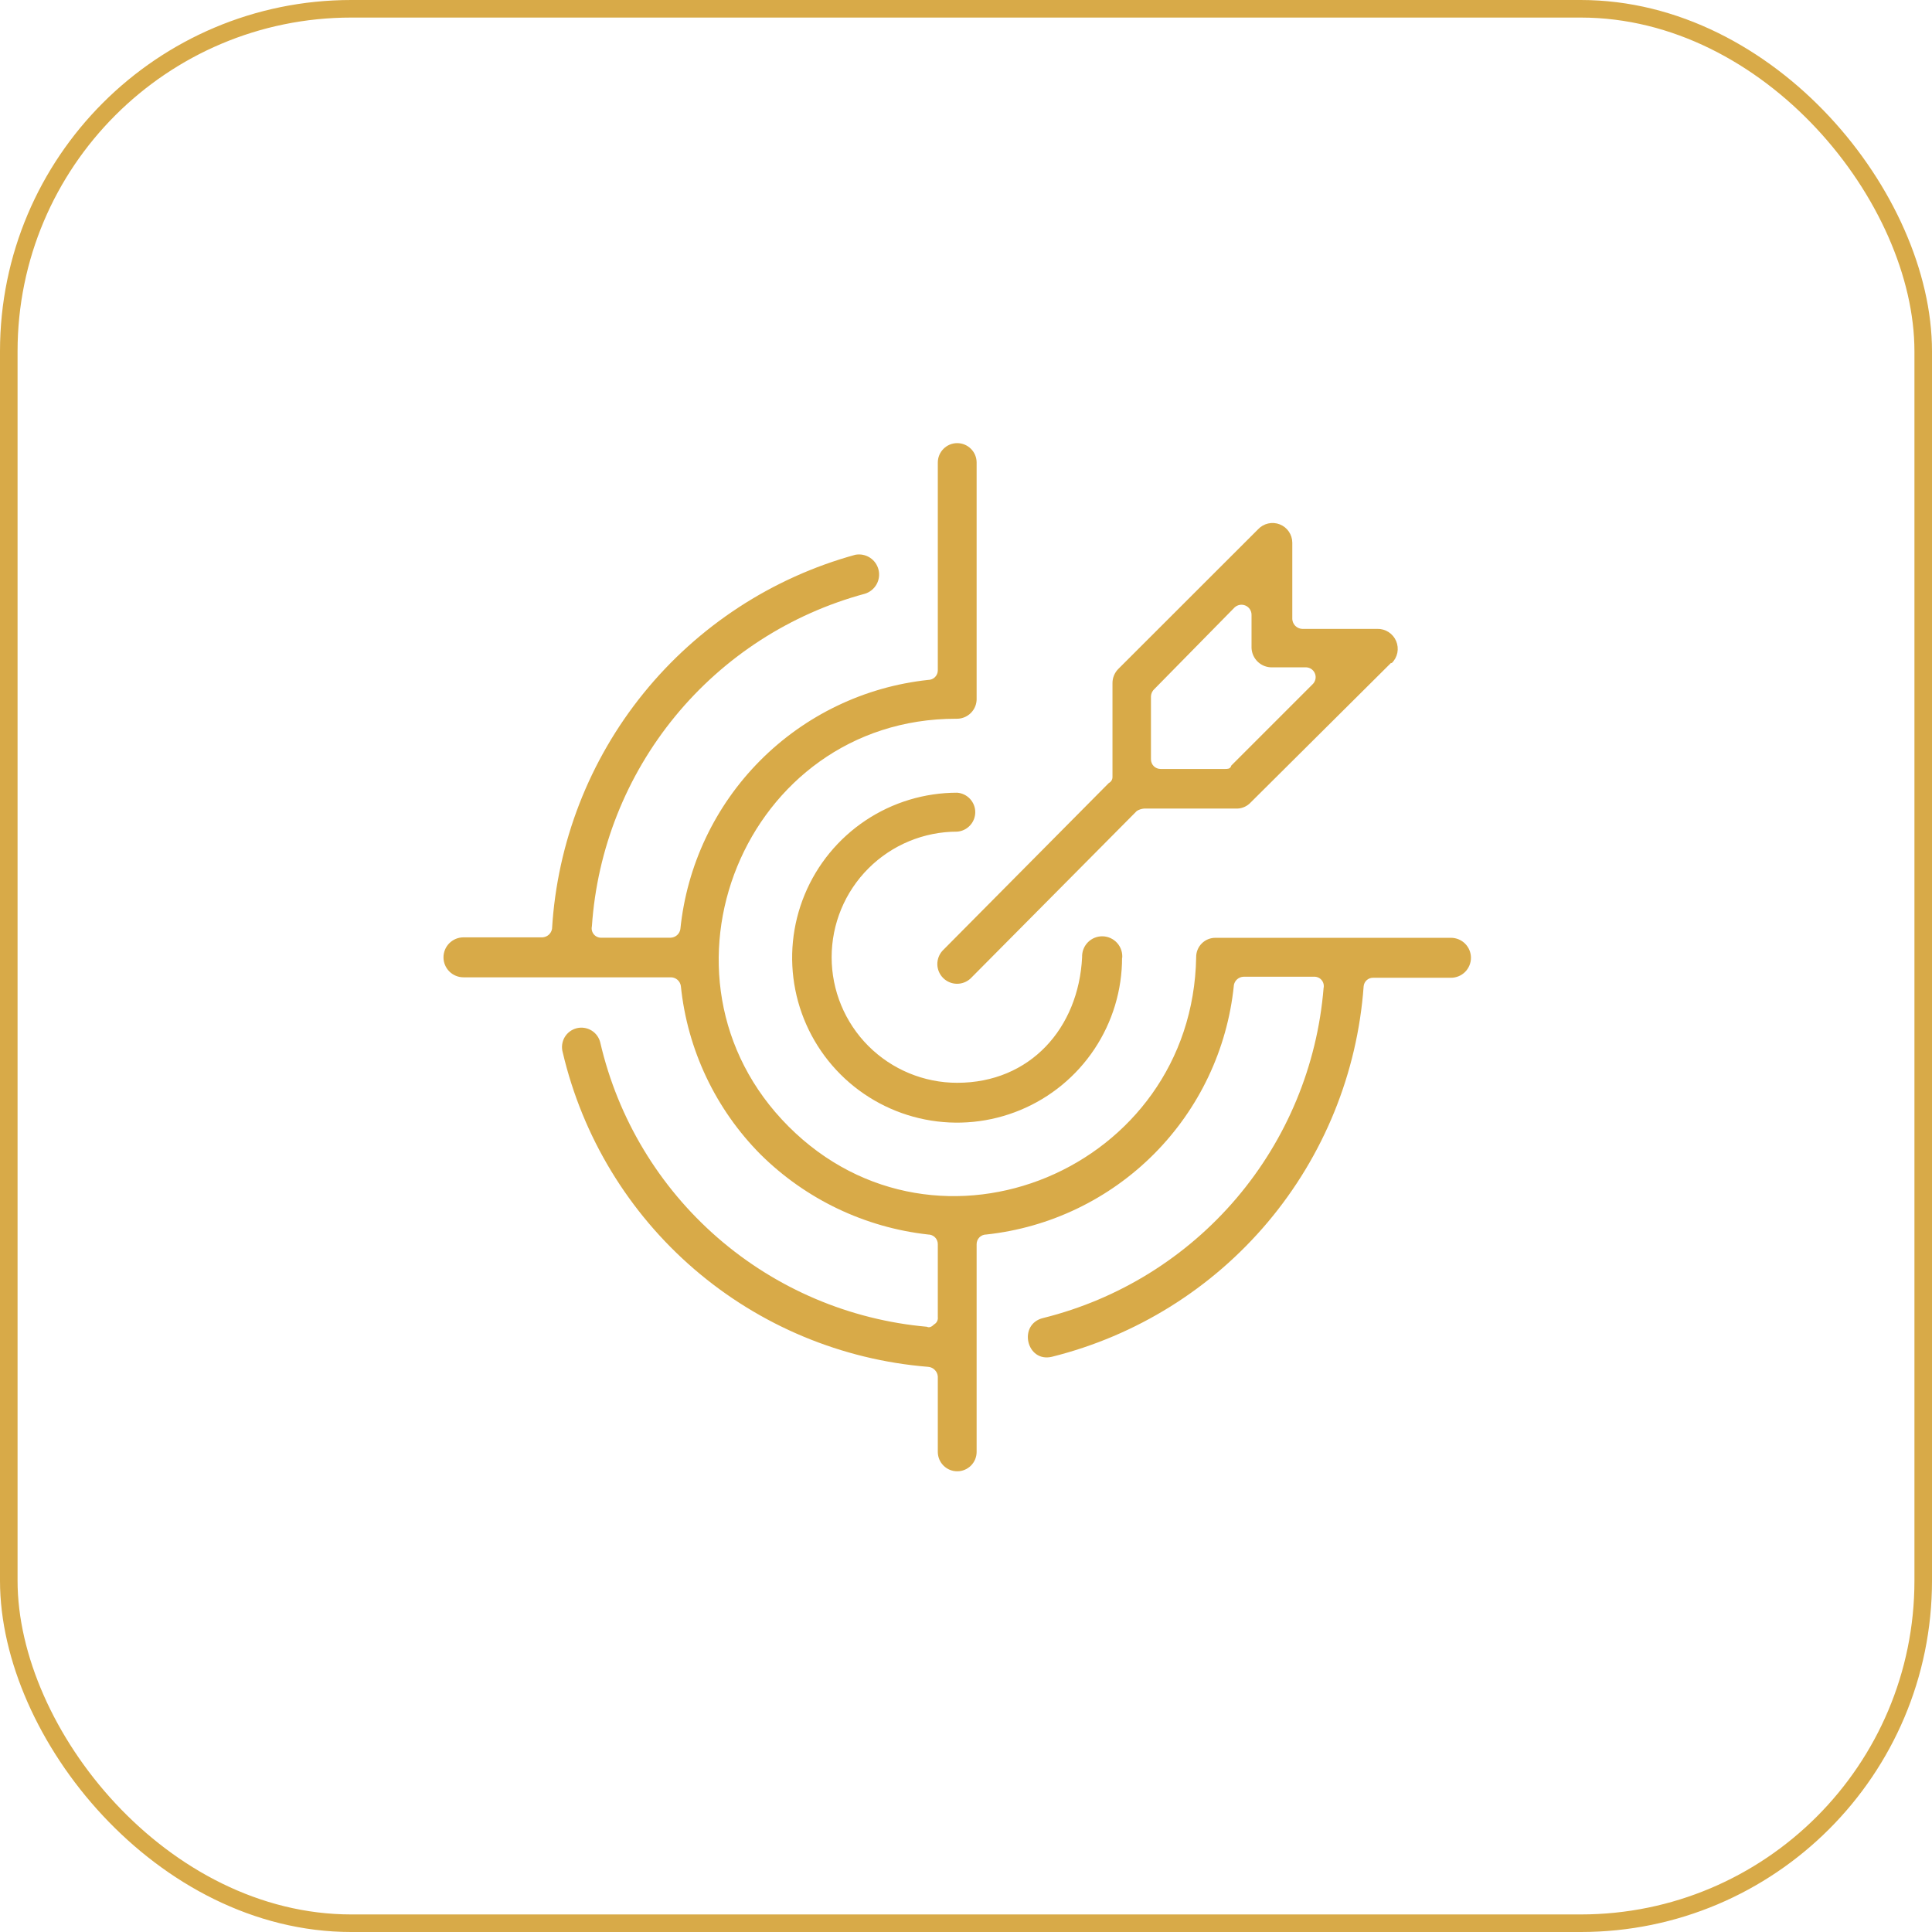
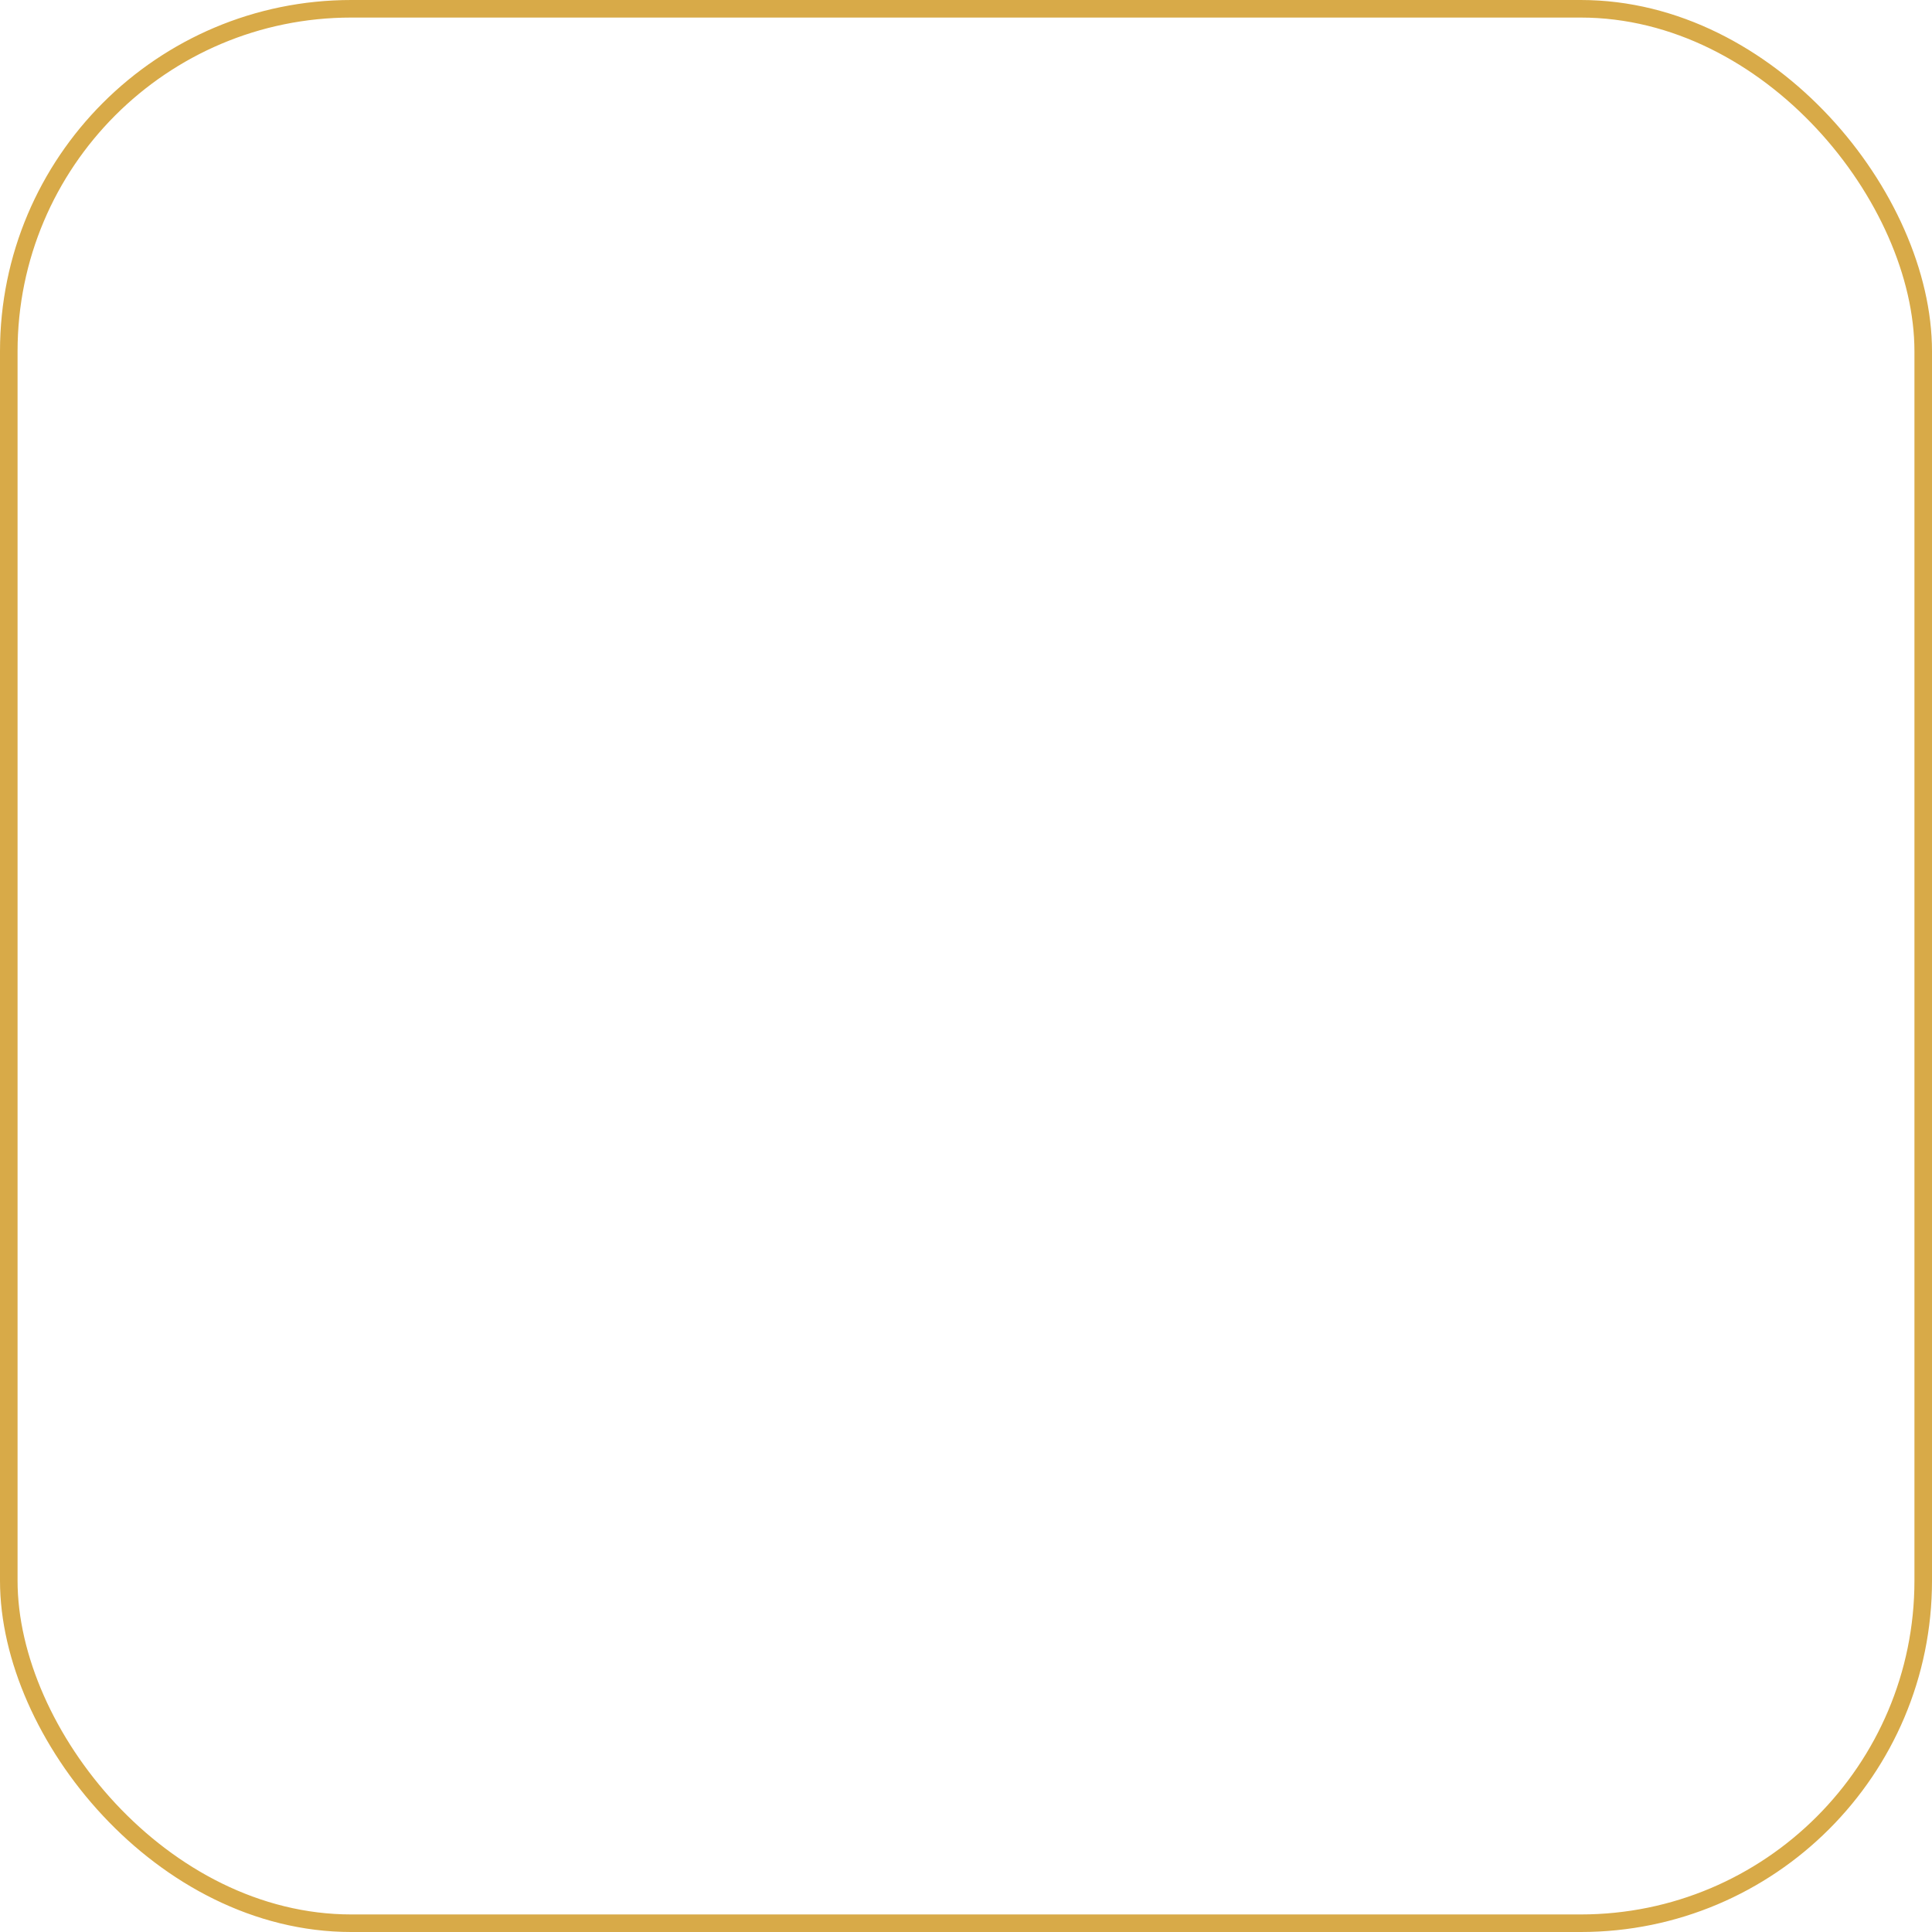
<svg xmlns="http://www.w3.org/2000/svg" width="110" height="110" viewBox="0 0 110 110" fill="none">
  <rect x="0.5" y="0.5" width="109" height="109" rx="19.5" stroke="#D8AA48" />
-   <path d="M70.249 56.125C69.876 59.742 68.274 63.122 65.709 65.699C63.144 68.277 59.773 69.897 56.157 70.288C56.085 70.288 56.013 70.301 55.945 70.329C55.878 70.356 55.816 70.397 55.765 70.448C55.713 70.5 55.673 70.561 55.645 70.629C55.618 70.696 55.604 70.768 55.605 70.841V82.665C55.605 82.957 55.489 83.239 55.281 83.446C55.074 83.653 54.793 83.769 54.5 83.769C54.207 83.769 53.926 83.653 53.719 83.446C53.511 83.239 53.395 82.957 53.395 82.665V78.374C53.385 78.231 53.323 78.097 53.221 77.996C53.12 77.894 52.986 77.832 52.843 77.822C47.928 77.424 43.266 75.478 39.529 72.262C35.791 69.046 33.17 64.728 32.042 59.928C32.001 59.785 31.988 59.636 32.005 59.489C32.022 59.341 32.068 59.199 32.141 59.07C32.214 58.941 32.312 58.828 32.43 58.738C32.548 58.648 32.682 58.582 32.826 58.545C32.969 58.508 33.119 58.5 33.266 58.522C33.412 58.544 33.553 58.595 33.679 58.672C33.806 58.75 33.916 58.852 34.002 58.973C34.088 59.093 34.149 59.23 34.181 59.375C35.183 63.684 37.52 67.566 40.858 70.469C44.196 73.371 48.365 75.146 52.771 75.54C52.914 75.612 53.05 75.54 53.187 75.404C53.259 75.363 53.318 75.302 53.355 75.228C53.392 75.154 53.406 75.07 53.395 74.988V70.841C53.396 70.768 53.382 70.696 53.355 70.629C53.327 70.561 53.287 70.5 53.235 70.448C53.184 70.397 53.122 70.356 53.055 70.329C52.987 70.301 52.915 70.288 52.843 70.288C49.245 69.888 45.887 68.284 43.313 65.739C40.74 63.152 39.134 59.761 38.764 56.132C38.742 55.999 38.676 55.877 38.575 55.788C38.474 55.699 38.345 55.648 38.211 55.644H26.387C26.086 55.644 25.797 55.524 25.583 55.311C25.37 55.097 25.25 54.808 25.25 54.507C25.25 54.205 25.37 53.916 25.583 53.702C25.797 53.489 26.086 53.369 26.387 53.369H30.879C31.013 53.363 31.141 53.312 31.242 53.223C31.342 53.134 31.409 53.014 31.431 52.882C31.726 47.974 33.55 43.282 36.646 39.464C39.742 35.645 43.955 32.891 48.696 31.587C48.983 31.533 49.28 31.59 49.526 31.748C49.772 31.905 49.948 32.151 50.019 32.435C50.09 32.718 50.049 33.018 49.906 33.273C49.762 33.527 49.527 33.717 49.248 33.804C45.007 34.947 41.229 37.387 38.442 40.781C35.654 44.176 33.997 48.356 33.7 52.739C33.682 52.819 33.682 52.903 33.702 52.983C33.722 53.064 33.76 53.139 33.814 53.202C33.867 53.265 33.935 53.315 34.011 53.347C34.087 53.379 34.17 53.394 34.252 53.389H38.185C38.319 53.384 38.448 53.333 38.549 53.244C38.65 53.155 38.716 53.034 38.737 52.901C39.106 49.277 40.708 45.89 43.276 43.307C45.843 40.724 49.221 39.101 52.843 38.712C52.915 38.712 52.987 38.699 53.055 38.671C53.122 38.644 53.184 38.603 53.235 38.552C53.287 38.5 53.327 38.439 53.355 38.371C53.382 38.304 53.396 38.232 53.395 38.159V26.335C53.395 26.042 53.511 25.761 53.719 25.554C53.926 25.347 54.207 25.23 54.5 25.23C54.793 25.23 55.074 25.347 55.281 25.554C55.489 25.761 55.605 26.042 55.605 26.335V39.745C55.612 39.901 55.587 40.058 55.531 40.204C55.474 40.35 55.388 40.483 55.277 40.593C55.166 40.704 55.033 40.791 54.887 40.847C54.741 40.904 54.585 40.929 54.428 40.922C42.41 40.922 36.404 55.638 44.9 64.139C53.395 72.641 67.897 66.558 68.105 54.5C68.103 54.354 68.13 54.21 68.185 54.075C68.24 53.94 68.321 53.818 68.424 53.715C68.527 53.612 68.65 53.53 68.785 53.475C68.919 53.421 69.064 53.393 69.21 53.395H82.612C82.914 53.395 83.204 53.515 83.417 53.728C83.63 53.941 83.75 54.231 83.75 54.532C83.75 54.834 83.63 55.123 83.417 55.337C83.204 55.55 82.914 55.67 82.612 55.67H78.192C78.055 55.664 77.921 55.712 77.818 55.803C77.716 55.894 77.652 56.021 77.64 56.157C77.281 61.095 75.372 65.794 72.184 69.582C68.996 73.37 64.693 76.053 59.889 77.25C58.439 77.594 57.938 75.385 59.401 75.04C63.691 73.973 67.539 71.587 70.402 68.219C73.264 64.85 74.998 60.668 75.359 56.261C75.377 56.181 75.376 56.097 75.356 56.016C75.337 55.936 75.299 55.861 75.245 55.798C75.191 55.735 75.124 55.685 75.047 55.653C74.971 55.621 74.889 55.606 74.806 55.611H70.802C70.668 55.616 70.539 55.667 70.438 55.756C70.337 55.845 70.271 55.966 70.249 56.099V56.125ZM79.2 37.743L71.212 45.686C71.016 45.898 70.745 46.024 70.457 46.037H65.134C64.989 46.05 64.848 46.096 64.725 46.173L55.261 55.709C55.048 55.908 54.766 56.016 54.475 56.012C54.184 56.007 53.906 55.89 53.699 55.684C53.493 55.479 53.374 55.201 53.368 54.91C53.363 54.619 53.47 54.337 53.668 54.123L63.132 44.581C63.196 44.549 63.249 44.5 63.286 44.439C63.323 44.378 63.341 44.308 63.34 44.236V38.9C63.339 38.746 63.368 38.594 63.428 38.452C63.487 38.31 63.574 38.182 63.684 38.075L71.627 30.138C71.781 29.972 71.981 29.856 72.201 29.806C72.421 29.755 72.651 29.772 72.862 29.854C73.072 29.936 73.253 30.079 73.381 30.266C73.508 30.452 73.577 30.673 73.578 30.898V35.254C73.587 35.397 73.648 35.532 73.749 35.634C73.851 35.736 73.987 35.797 74.13 35.806H78.413C78.642 35.8 78.867 35.863 79.059 35.987C79.251 36.11 79.402 36.289 79.491 36.5C79.58 36.71 79.603 36.943 79.559 37.167C79.514 37.391 79.402 37.596 79.239 37.756L79.2 37.743ZM70.1 43.593L74.728 38.965C74.808 38.891 74.865 38.794 74.891 38.688C74.918 38.582 74.912 38.47 74.875 38.367C74.839 38.264 74.772 38.174 74.685 38.108C74.598 38.042 74.493 38.003 74.383 37.996H72.433C72.132 38.004 71.839 37.892 71.619 37.685C71.399 37.478 71.269 37.193 71.257 36.892V35C71.257 34.888 71.223 34.779 71.161 34.685C71.099 34.592 71.011 34.52 70.908 34.476C70.805 34.432 70.691 34.42 70.581 34.44C70.471 34.461 70.369 34.513 70.288 34.59L65.739 39.218C65.617 39.324 65.542 39.474 65.531 39.635V43.229C65.53 43.302 65.543 43.374 65.571 43.441C65.598 43.509 65.639 43.57 65.69 43.622C65.742 43.673 65.803 43.714 65.871 43.741C65.938 43.769 66.01 43.782 66.083 43.782H69.743C69.885 43.782 70.022 43.782 70.087 43.639L70.1 43.593ZM63.886 54.513C63.889 56.371 63.34 58.189 62.309 59.735C61.278 61.282 59.812 62.488 58.095 63.2C56.379 63.913 54.49 64.101 52.667 63.739C50.844 63.378 49.169 62.483 47.854 61.17C46.54 59.856 45.644 58.182 45.282 56.359C44.919 54.536 45.105 52.647 45.817 50.93C46.528 49.213 47.733 47.746 49.279 46.714C50.824 45.682 52.642 45.132 54.5 45.133C54.779 45.155 55.04 45.281 55.23 45.486C55.421 45.692 55.527 45.962 55.527 46.242C55.527 46.522 55.421 46.792 55.23 46.997C55.04 47.203 54.779 47.329 54.5 47.35C52.604 47.35 50.785 48.103 49.444 49.444C48.103 50.785 47.35 52.604 47.35 54.5C47.35 56.396 48.103 58.215 49.444 59.556C50.785 60.897 52.604 61.65 54.5 61.65C58.647 61.65 61.41 58.543 61.611 54.5C61.605 54.343 61.63 54.187 61.687 54.04C61.743 53.894 61.83 53.761 61.94 53.649C62.05 53.537 62.182 53.45 62.328 53.391C62.474 53.333 62.63 53.305 62.787 53.309C62.944 53.314 63.098 53.35 63.24 53.417C63.382 53.484 63.509 53.579 63.613 53.697C63.716 53.814 63.795 53.952 63.843 54.102C63.891 54.251 63.908 54.409 63.892 54.565L63.886 54.513Z" fill="#D8AA48" />
</svg>